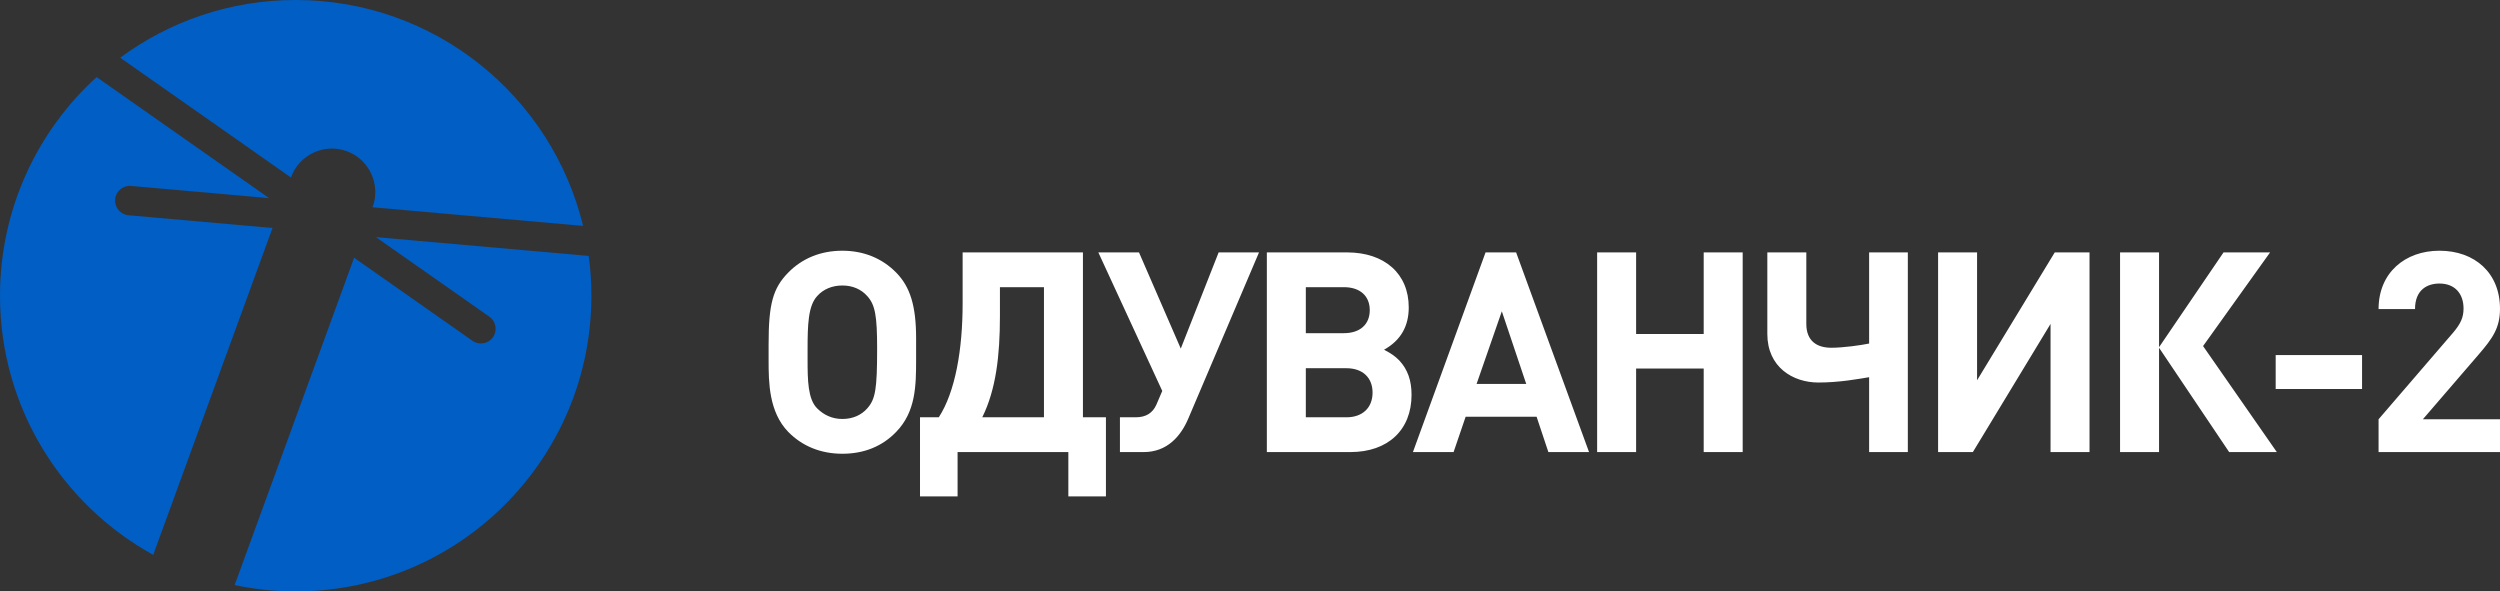
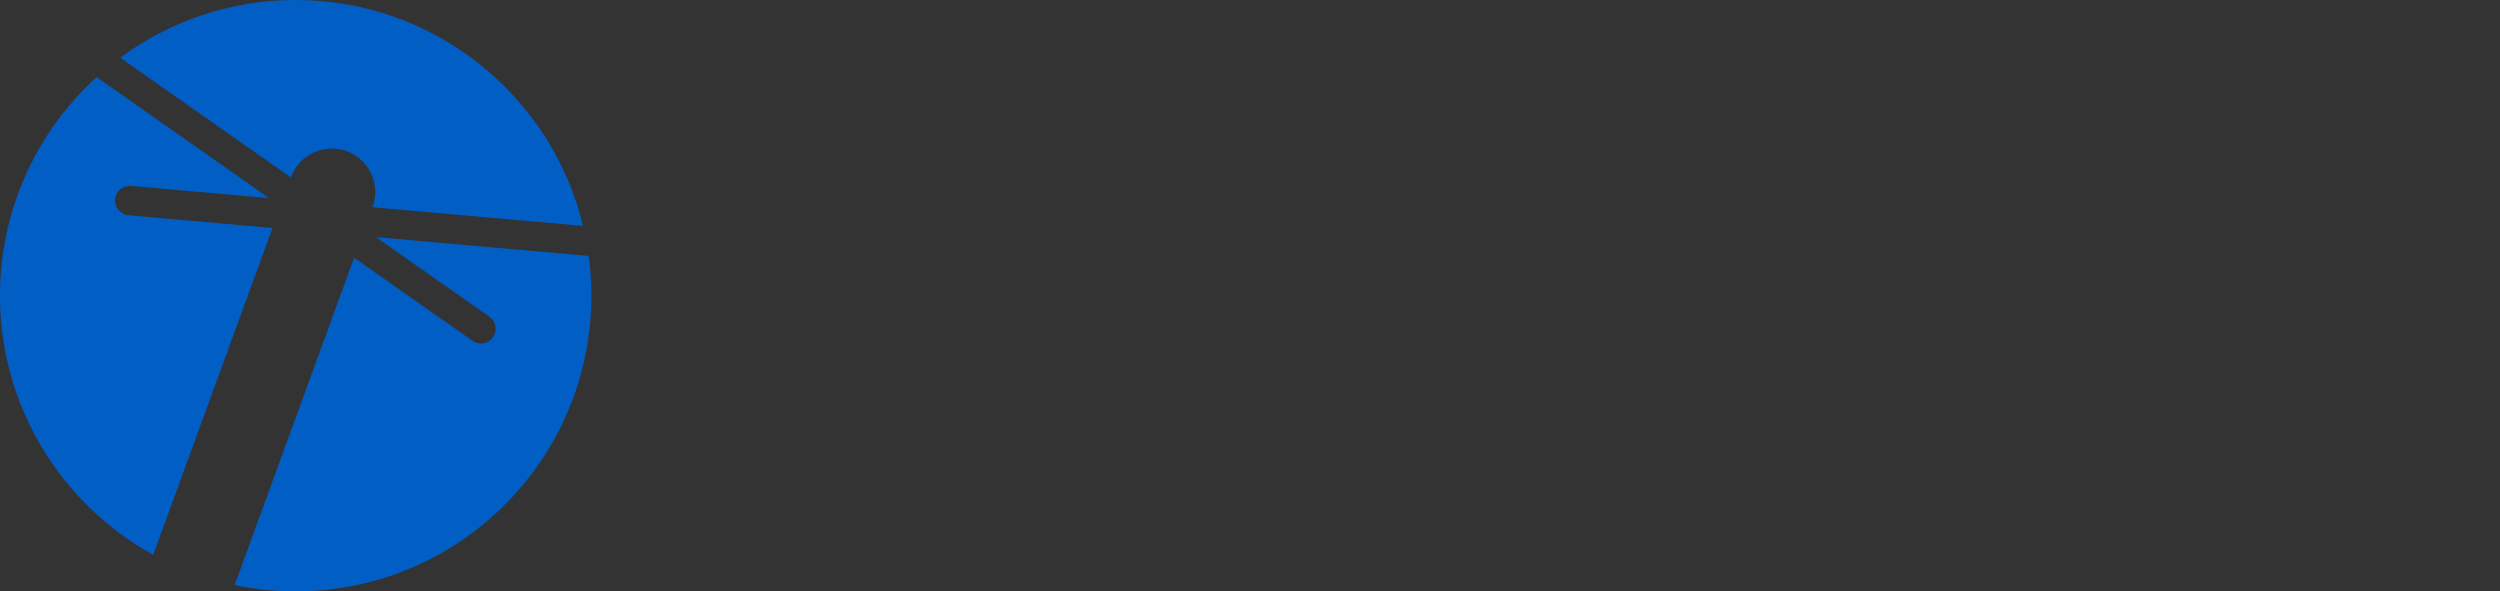
<svg xmlns="http://www.w3.org/2000/svg" width="347.384px" height="82.179px" viewBox="0 0 347.384 82.179" version="1.1">
  <rect x="0" y="0" width="347.384" height="82.179" fill="#333333" stroke="none" />
  <g id="Группа-4">
-     <path d="M347.384 62.817L347.384 58.258L336.668 58.258L344.422 49.256C346.332 47.035 347.384 45.593 347.384 42.905C347.384 37.917 343.877 34.839 338.967 34.839C334.213 34.839 330.511 37.878 330.511 42.944L335.577 42.944C335.577 40.255 337.291 39.398 338.967 39.398C341.11 39.398 342.318 40.8 342.318 42.866C342.318 44.151 341.889 45.009 340.876 46.217L330.511 58.258L330.511 62.817L347.384 62.817ZM328.216 54.049L328.216 49.334L316.214 49.334L316.214 54.049L328.216 54.049ZM300.007 62.817L300.007 48.321L309.748 62.817L316.373 62.817L306.124 48.087L315.437 35.072L308.969 35.072L300.007 48.243L300.007 35.072L294.59 35.072L294.59 62.817L300.007 62.817ZM290.347 62.817L290.347 35.072L285.515 35.072L274.721 52.841L274.721 35.072L269.305 35.072L269.305 62.817L274.137 62.817L284.931 45.009L284.931 62.817L290.347 62.817ZM265.1 62.817L265.1 35.072L259.722 35.072L259.722 47.736C258.592 47.97 256.137 48.321 254.462 48.321C252.514 48.321 250.994 47.425 250.994 45.009L250.994 35.072L245.577 35.072L245.577 46.412C245.577 51.01 249.123 53.153 252.669 53.153C255.631 53.153 258.281 52.646 259.722 52.413L259.722 62.817L265.1 62.817ZM242.152 62.817L242.152 35.072L236.735 35.072L236.735 46.412L227.344 46.412L227.344 35.072L221.928 35.072L221.928 62.817L227.344 62.817L227.344 51.205L236.735 51.205L236.735 62.817L242.152 62.817ZM220.802 62.817L210.67 35.072L206.423 35.072L196.331 62.817L201.981 62.817L203.656 57.907L213.515 57.907L215.151 62.817L220.802 62.817ZM212.074 53.348L205.177 53.348L208.684 43.255L212.074 53.348ZM192.321 48.594C194.62 47.308 195.75 45.359 195.75 42.71C195.75 38.034 192.398 35.072 187.177 35.072L176.033 35.072L176.033 62.817L187.645 62.817C192.866 62.817 196.139 59.738 196.139 54.867C196.139 52.919 195.633 51.36 194.425 50.075C193.84 49.49 193.412 49.178 192.321 48.594L192.321 48.594ZM181.449 46.295L181.449 39.904L186.748 39.904C188.969 39.904 190.333 41.112 190.333 43.099C190.333 45.087 188.969 46.295 186.748 46.295L181.449 46.295ZM181.449 57.985L181.449 51.166L187.099 51.166C189.32 51.166 190.723 52.451 190.723 54.556C190.723 56.66 189.32 57.985 187.099 57.985L181.449 57.985ZM174.945 35.072L169.334 35.072L164.073 48.438L158.267 35.072L152.617 35.072L161.501 54.322L160.683 56.231C160.177 57.361 159.28 57.985 157.8 57.985L155.618 57.985L155.618 62.817L158.93 62.817C162.164 62.817 164.073 60.634 165.125 58.141L174.945 35.072ZM153.673 68.973L153.673 57.985L150.478 57.985L150.478 35.072L133.761 35.072L133.761 42.164C133.761 48.555 132.748 54.439 130.449 57.985L127.838 57.985L127.838 68.973L133.06 68.973L133.06 62.817L148.451 62.817L148.451 68.973L153.673 68.973ZM145.062 57.985L136.489 57.985C138.398 54.127 138.944 49.412 138.944 43.918L138.944 39.904L145.062 39.904L145.062 57.985ZM127.296 46.996C127.296 42.515 126.478 39.865 124.53 37.878C122.581 35.891 120.009 34.839 117.048 34.839C114.048 34.839 111.476 35.891 109.527 37.878C107.384 40.06 106.8 42.281 106.8 47.814L106.8 50.113C106.8 53.114 106.839 57.244 109.527 60.011C111.476 61.998 114.048 63.05 117.048 63.05C120.048 63.05 122.581 62.037 124.53 60.011C127.257 57.205 127.296 53.581 127.296 49.958L127.296 46.996ZM121.88 48.438C121.88 54.088 121.646 55.452 120.516 56.738C119.659 57.712 118.451 58.218 117.048 58.218C115.645 58.218 114.476 57.673 113.541 56.738C112.255 55.452 112.216 52.841 112.216 49.958L112.216 48.555C112.216 45.126 112.294 42.515 113.541 41.151C114.398 40.177 115.645 39.67 117.048 39.67C118.451 39.67 119.659 40.177 120.516 41.151C121.607 42.359 121.88 43.879 121.88 48.438L121.88 48.438Z" id="ОДУВАНЧИК-2" fill="#FFFFFF" stroke="none" />
    <g id="logo-2">
      <g id="Слой_x0020_1">
        <g id="_1819067533744">
          <path d="M41.09 0C60.44 0 76.665 13.378 81.024 31.389L51.766 28.802L51.787 28.744C52.92 25.635 51.306 22.146 48.186 21.007L48.186 21.007C45.068 19.869 41.589 21.488 40.45 24.607L40.429 24.665L16.702 8.019C23.524 2.981 31.958 9.39246e-06 41.09 9.39246e-06L41.09 0ZM81.807 35.563C82.051 37.371 82.178 39.215 82.178 41.09C82.178 63.782 63.782 82.179 41.089 82.179C38.179 82.179 35.34 81.874 32.601 81.299L49.205 35.814L65.655 47.356C66.578 48.002 67.856 47.78 68.501 46.858C69.147 45.934 68.925 44.657 68.002 44.011L52.233 32.948L81.807 35.563L81.807 35.563ZM21.289 77.099C8.599 70.107 0 56.603 0 41.09C0 29.052 5.176 18.225 13.424 10.71L37.401 27.533L18.217 25.837C17.093 25.735 16.098 26.565 15.998 27.689C15.896 28.813 16.726 29.807 17.85 29.909L37.869 31.679L21.289 77.099L21.289 77.099Z" id="Фигура" fill="#005EC4" fill-rule="evenodd" stroke="none" />
        </g>
      </g>
    </g>
  </g>
</svg>